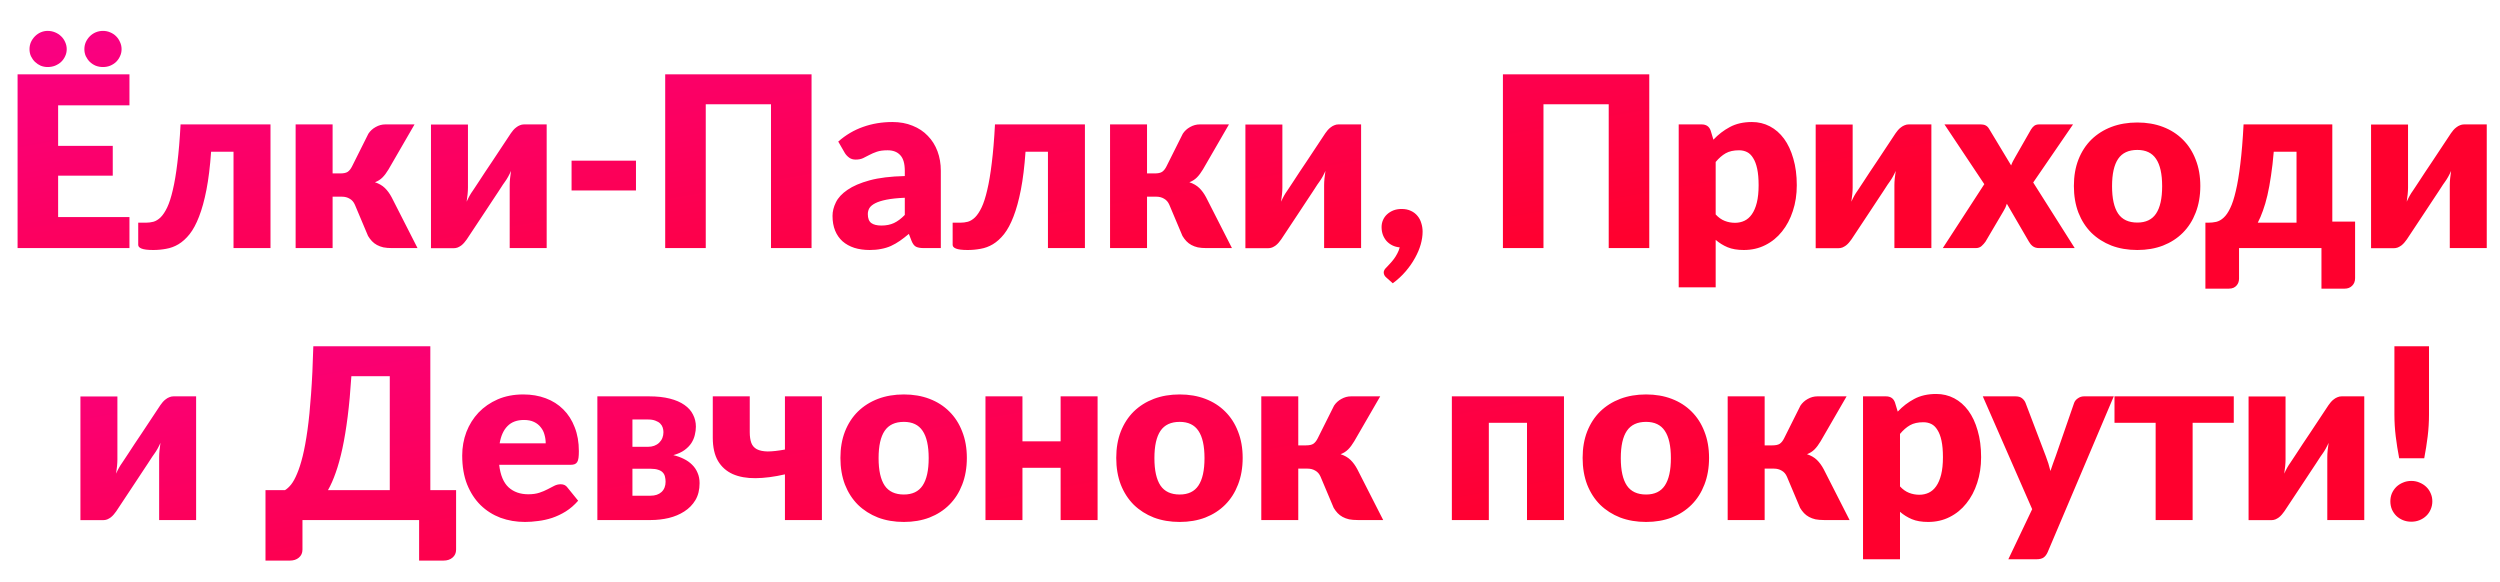
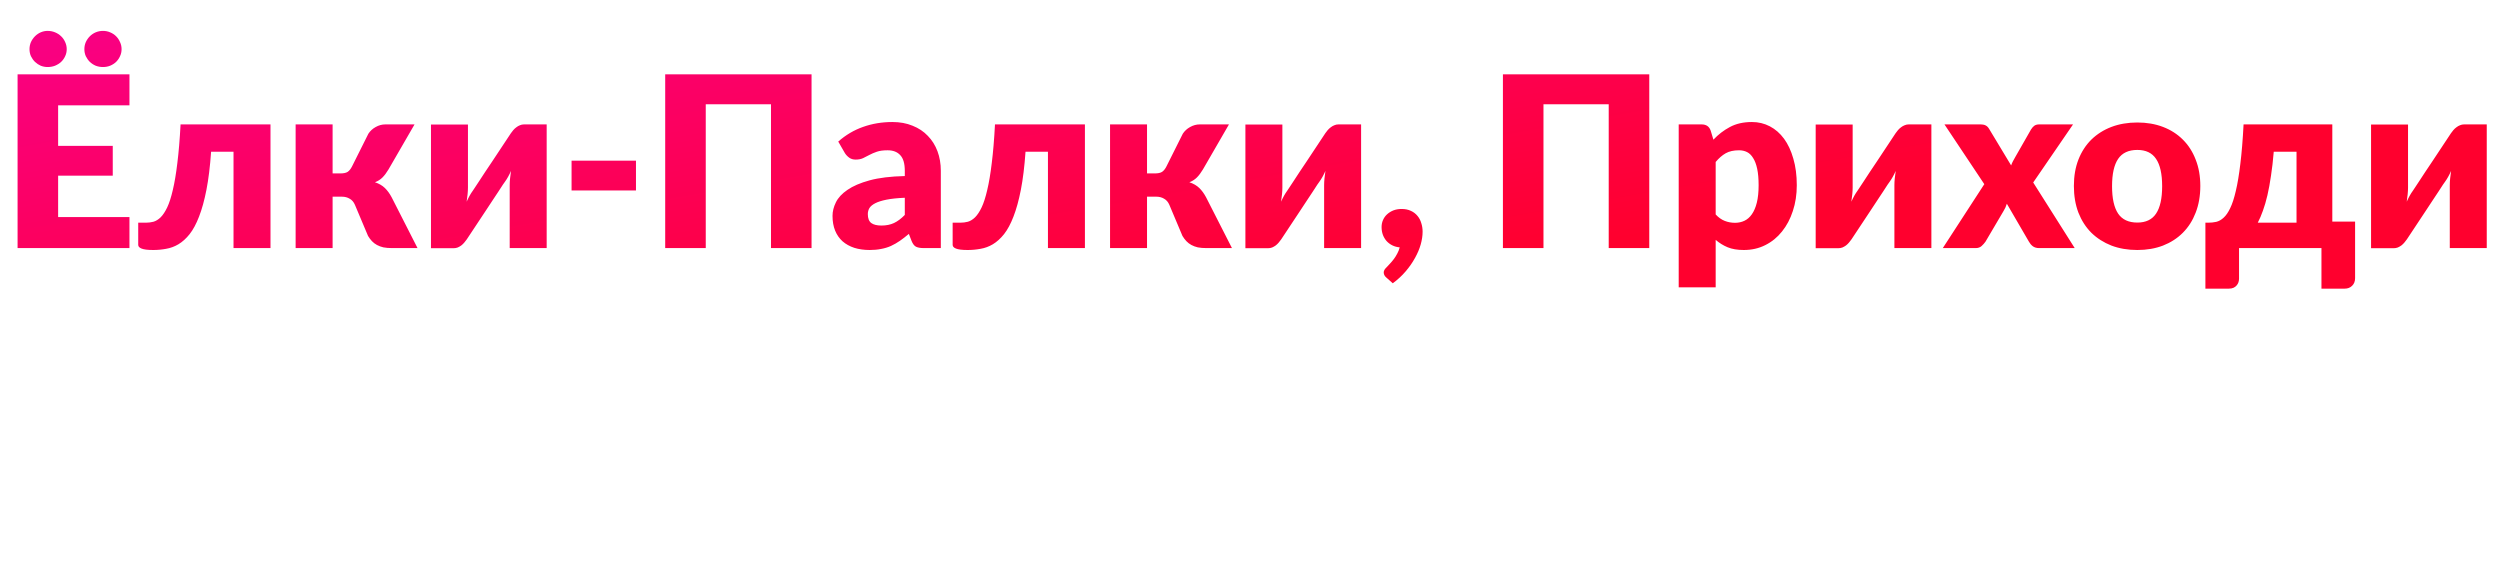
<svg xmlns="http://www.w3.org/2000/svg" width="524" height="122" viewBox="0 0 524 122" fill="none">
  <path d="M12.184 22.075V30.575H23.634V36.825H12.184V45.5H27.134V52H3.684V15.575H27.134V22.075H12.184ZM13.984 10.3C13.984 10.833 13.876 11.325 13.659 11.775C13.459 12.225 13.176 12.625 12.809 12.975C12.443 13.308 12.018 13.575 11.534 13.775C11.051 13.958 10.534 14.05 9.984 14.05C9.484 14.05 9.001 13.958 8.534 13.775C8.084 13.575 7.684 13.308 7.334 12.975C6.984 12.625 6.701 12.225 6.484 11.775C6.284 11.325 6.184 10.833 6.184 10.3C6.184 9.783 6.284 9.292 6.484 8.825C6.701 8.358 6.984 7.95 7.334 7.6C7.684 7.25 8.084 6.975 8.534 6.775C9.001 6.575 9.484 6.475 9.984 6.475C10.534 6.475 11.051 6.575 11.534 6.775C12.018 6.975 12.443 7.25 12.809 7.6C13.176 7.95 13.459 8.358 13.659 8.825C13.876 9.292 13.984 9.783 13.984 10.3ZM25.484 10.3C25.484 10.833 25.376 11.325 25.159 11.775C24.959 12.225 24.684 12.625 24.334 12.975C23.984 13.308 23.567 13.575 23.084 13.775C22.617 13.958 22.117 14.05 21.584 14.05C21.051 14.05 20.543 13.958 20.059 13.775C19.593 13.575 19.184 13.308 18.834 12.975C18.484 12.625 18.201 12.225 17.984 11.775C17.784 11.325 17.684 10.833 17.684 10.3C17.684 9.783 17.784 9.292 17.984 8.825C18.201 8.358 18.484 7.95 18.834 7.6C19.184 7.25 19.593 6.975 20.059 6.775C20.543 6.575 21.051 6.475 21.584 6.475C22.117 6.475 22.617 6.575 23.084 6.775C23.567 6.975 23.984 7.25 24.334 7.6C24.684 7.95 24.959 8.358 25.159 8.825C25.376 9.292 25.484 9.783 25.484 10.3ZM56.696 52H48.946V31.8H44.246C44.03 34.9 43.705 37.558 43.271 39.775C42.838 41.992 42.321 43.867 41.721 45.4C41.138 46.917 40.48 48.142 39.746 49.075C39.013 49.992 38.23 50.7 37.396 51.2C36.58 51.683 35.721 52 34.821 52.15C33.938 52.317 33.038 52.4 32.121 52.4C30.971 52.4 30.155 52.3 29.671 52.1C29.205 51.917 28.971 51.658 28.971 51.325V46.675H30.596C31.13 46.675 31.655 46.608 32.171 46.475C32.688 46.325 33.188 46.017 33.671 45.55C34.155 45.067 34.613 44.375 35.046 43.475C35.48 42.558 35.871 41.342 36.221 39.825C36.588 38.292 36.905 36.408 37.171 34.175C37.455 31.925 37.68 29.225 37.846 26.075H56.696V52ZM77.214 28.025C77.597 27.442 78.106 26.975 78.739 26.625C79.389 26.258 80.064 26.075 80.764 26.075H86.889L81.439 35.5C81.022 36.2 80.597 36.767 80.164 37.2C79.731 37.633 79.206 37.967 78.589 38.2C79.439 38.483 80.13 38.883 80.664 39.4C81.197 39.917 81.672 40.567 82.089 41.35L87.514 52H82.164C81.481 52 80.88 51.95 80.364 51.85C79.864 51.733 79.414 51.567 79.014 51.35C78.614 51.133 78.264 50.867 77.964 50.55C77.664 50.233 77.389 49.867 77.139 49.45L74.389 42.925C74.139 42.342 73.772 41.917 73.289 41.65C72.822 41.367 72.281 41.225 71.664 41.225H69.714V52H61.964V26.075H69.714V36.35H71.314C72.014 36.35 72.531 36.242 72.864 36.025C73.214 35.792 73.522 35.408 73.789 34.875L77.214 28.025ZM114.583 26.075V52H106.833V38.8C106.833 38.367 106.858 37.9 106.908 37.4C106.958 36.883 107.025 36.358 107.108 35.825C106.708 36.725 106.283 37.483 105.833 38.1C105.8 38.133 105.658 38.333 105.408 38.7C105.175 39.067 104.866 39.542 104.483 40.125C104.116 40.692 103.691 41.333 103.208 42.05C102.741 42.767 102.258 43.5 101.758 44.25C100.591 46 99.283 47.975 97.833 50.175C97.683 50.392 97.508 50.617 97.308 50.85C97.125 51.067 96.916 51.267 96.683 51.45C96.45 51.617 96.2 51.758 95.933 51.875C95.666 51.975 95.383 52.025 95.083 52.025H90.333V26.1H98.083V39.3C98.083 39.717 98.058 40.183 98.008 40.7C97.958 41.217 97.891 41.742 97.808 42.275C98.208 41.375 98.633 40.617 99.083 40C99.1 39.967 99.233 39.767 99.483 39.4C99.733 39.033 100.041 38.567 100.408 38C100.791 37.417 101.216 36.767 101.683 36.05C102.166 35.333 102.658 34.6 103.158 33.85C104.325 32.1 105.633 30.125 107.083 27.925C107.233 27.708 107.4 27.492 107.583 27.275C107.783 27.042 108 26.842 108.233 26.675C108.466 26.492 108.716 26.35 108.983 26.25C109.25 26.133 109.533 26.075 109.833 26.075H114.583ZM119.8 33.675H133.3V39.925H119.8V33.675ZM170.101 52H161.601V21.85H147.926V52H139.426V15.575H170.101V52ZM189.646 41.45C188.096 41.517 186.821 41.65 185.821 41.85C184.821 42.05 184.029 42.3 183.446 42.6C182.862 42.9 182.454 43.242 182.221 43.625C182.004 44.008 181.896 44.425 181.896 44.875C181.896 45.758 182.137 46.383 182.621 46.75C183.104 47.1 183.812 47.275 184.746 47.275C185.746 47.275 186.621 47.1 187.371 46.75C188.121 46.4 188.879 45.833 189.646 45.05V41.45ZM175.696 29.675C177.262 28.292 178.996 27.267 180.896 26.6C182.812 25.917 184.862 25.575 187.046 25.575C188.612 25.575 190.021 25.833 191.271 26.35C192.537 26.85 193.604 27.558 194.471 28.475C195.354 29.375 196.029 30.45 196.496 31.7C196.962 32.95 197.196 34.317 197.196 35.8V52H193.646C192.912 52 192.354 51.9 191.971 51.7C191.604 51.5 191.296 51.083 191.046 50.45L190.496 49.025C189.846 49.575 189.221 50.058 188.621 50.475C188.021 50.892 187.396 51.25 186.746 51.55C186.112 51.833 185.429 52.042 184.696 52.175C183.979 52.325 183.179 52.4 182.296 52.4C181.112 52.4 180.037 52.25 179.071 51.95C178.104 51.633 177.279 51.175 176.596 50.575C175.929 49.975 175.412 49.233 175.046 48.35C174.679 47.45 174.496 46.417 174.496 45.25C174.496 44.317 174.729 43.375 175.196 42.425C175.662 41.458 176.471 40.583 177.621 39.8C178.771 39 180.321 38.333 182.271 37.8C184.221 37.267 186.679 36.967 189.646 36.9V35.8C189.646 34.283 189.329 33.192 188.696 32.525C188.079 31.842 187.196 31.5 186.046 31.5C185.129 31.5 184.379 31.6 183.796 31.8C183.212 32 182.687 32.225 182.221 32.475C181.771 32.725 181.329 32.95 180.896 33.15C180.462 33.35 179.946 33.45 179.346 33.45C178.812 33.45 178.362 33.317 177.996 33.05C177.629 32.783 177.329 32.467 177.096 32.1L175.696 29.675ZM227.399 52H219.649V31.8H214.949C214.733 34.9 214.408 37.558 213.974 39.775C213.541 41.992 213.024 43.867 212.424 45.4C211.841 46.917 211.183 48.142 210.449 49.075C209.716 49.992 208.933 50.7 208.099 51.2C207.283 51.683 206.424 52 205.524 52.15C204.641 52.317 203.741 52.4 202.824 52.4C201.674 52.4 200.858 52.3 200.374 52.1C199.908 51.917 199.674 51.658 199.674 51.325V46.675H201.299C201.833 46.675 202.358 46.608 202.874 46.475C203.391 46.325 203.891 46.017 204.374 45.55C204.858 45.067 205.316 44.375 205.749 43.475C206.183 42.558 206.574 41.342 206.924 39.825C207.291 38.292 207.608 36.408 207.874 34.175C208.158 31.925 208.383 29.225 208.549 26.075H227.399V52ZM247.917 28.025C248.3 27.442 248.809 26.975 249.442 26.625C250.092 26.258 250.767 26.075 251.467 26.075H257.592L252.142 35.5C251.725 36.2 251.3 36.767 250.867 37.2C250.434 37.633 249.909 37.967 249.292 38.2C250.142 38.483 250.834 38.883 251.367 39.4C251.9 39.917 252.375 40.567 252.792 41.35L258.217 52H252.867C252.184 52 251.584 51.95 251.067 51.85C250.567 51.733 250.117 51.567 249.717 51.35C249.317 51.133 248.967 50.867 248.667 50.55C248.367 50.233 248.092 49.867 247.842 49.45L245.092 42.925C244.842 42.342 244.475 41.917 243.992 41.65C243.525 41.367 242.984 41.225 242.367 41.225H240.417V52H232.667V26.075H240.417V36.35H242.017C242.717 36.35 243.234 36.242 243.567 36.025C243.917 35.792 244.225 35.408 244.492 34.875L247.917 28.025ZM285.286 26.075V52H277.536V38.8C277.536 38.367 277.561 37.9 277.611 37.4C277.661 36.883 277.728 36.358 277.811 35.825C277.411 36.725 276.986 37.483 276.536 38.1C276.503 38.133 276.361 38.333 276.111 38.7C275.878 39.067 275.569 39.542 275.186 40.125C274.819 40.692 274.394 41.333 273.911 42.05C273.444 42.767 272.961 43.5 272.461 44.25C271.294 46 269.986 47.975 268.536 50.175C268.386 50.392 268.211 50.617 268.011 50.85C267.828 51.067 267.619 51.267 267.386 51.45C267.153 51.617 266.903 51.758 266.636 51.875C266.369 51.975 266.086 52.025 265.786 52.025H261.036V26.1H268.786V39.3C268.786 39.717 268.761 40.183 268.711 40.7C268.661 41.217 268.594 41.742 268.511 42.275C268.911 41.375 269.336 40.617 269.786 40C269.803 39.967 269.936 39.767 270.186 39.4C270.436 39.033 270.744 38.567 271.111 38C271.494 37.417 271.919 36.767 272.386 36.05C272.869 35.333 273.361 34.6 273.861 33.85C275.028 32.1 276.336 30.125 277.786 27.925C277.936 27.708 278.103 27.492 278.286 27.275C278.486 27.042 278.703 26.842 278.936 26.675C279.169 26.492 279.419 26.35 279.686 26.25C279.953 26.133 280.236 26.075 280.536 26.075H285.286ZM290.578 58.175C290.212 57.875 290.028 57.508 290.028 57.075C290.028 56.908 290.087 56.725 290.203 56.525C290.32 56.342 290.462 56.175 290.628 56.025C290.828 55.825 291.062 55.575 291.328 55.275C291.595 54.992 291.862 54.675 292.128 54.325C292.395 53.975 292.637 53.592 292.853 53.175C293.087 52.758 293.262 52.317 293.378 51.85C292.812 51.8 292.295 51.658 291.828 51.425C291.362 51.192 290.962 50.892 290.628 50.525C290.295 50.142 290.037 49.708 289.853 49.225C289.67 48.725 289.578 48.183 289.578 47.6C289.578 47.067 289.678 46.575 289.878 46.125C290.078 45.658 290.362 45.258 290.728 44.925C291.112 44.575 291.553 44.3 292.053 44.1C292.57 43.9 293.145 43.8 293.778 43.8C294.528 43.8 295.178 43.933 295.728 44.2C296.278 44.45 296.737 44.8 297.103 45.25C297.47 45.683 297.737 46.192 297.903 46.775C298.087 47.342 298.178 47.942 298.178 48.575C298.178 49.408 298.045 50.3 297.778 51.25C297.512 52.183 297.112 53.125 296.578 54.075C296.062 55.025 295.412 55.958 294.628 56.875C293.845 57.792 292.945 58.625 291.928 59.375L290.578 58.175ZM345.687 52H337.187V21.85H323.512V52H315.012V15.575H345.687V52ZM359.606 44.95C360.19 45.583 360.823 46.033 361.506 46.3C362.19 46.567 362.906 46.7 363.656 46.7C364.373 46.7 365.031 46.558 365.631 46.275C366.231 45.992 366.748 45.542 367.181 44.925C367.631 44.292 367.981 43.475 368.231 42.475C368.481 41.475 368.606 40.258 368.606 38.825C368.606 37.458 368.506 36.308 368.306 35.375C368.106 34.442 367.823 33.692 367.456 33.125C367.106 32.542 366.681 32.125 366.181 31.875C365.681 31.625 365.123 31.5 364.506 31.5C363.373 31.5 362.44 31.708 361.706 32.125C360.973 32.542 360.273 33.15 359.606 33.95V44.95ZM359.131 29.275C360.148 28.192 361.298 27.308 362.581 26.625C363.881 25.925 365.423 25.575 367.206 25.575C368.556 25.575 369.806 25.875 370.956 26.475C372.106 27.075 373.098 27.942 373.931 29.075C374.765 30.208 375.415 31.6 375.881 33.25C376.365 34.883 376.606 36.742 376.606 38.825C376.606 40.775 376.331 42.575 375.781 44.225C375.248 45.875 374.49 47.308 373.506 48.525C372.54 49.742 371.373 50.692 370.006 51.375C368.656 52.058 367.156 52.4 365.506 52.4C364.156 52.4 363.023 52.208 362.106 51.825C361.19 51.442 360.356 50.925 359.606 50.275V60.225H351.856V26.075H356.656C357.623 26.075 358.256 26.508 358.556 27.375L359.131 29.275ZM404.817 26.075V52H397.067V38.8C397.067 38.367 397.092 37.9 397.142 37.4C397.192 36.883 397.259 36.358 397.342 35.825C396.942 36.725 396.517 37.483 396.067 38.1C396.034 38.133 395.892 38.333 395.642 38.7C395.409 39.067 395.101 39.542 394.717 40.125C394.351 40.692 393.926 41.333 393.442 42.05C392.976 42.767 392.492 43.5 391.992 44.25C390.826 46 389.517 47.975 388.067 50.175C387.917 50.392 387.742 50.617 387.542 50.85C387.359 51.067 387.151 51.267 386.917 51.45C386.684 51.617 386.434 51.758 386.167 51.875C385.901 51.975 385.617 52.025 385.317 52.025H380.567V26.1H388.317V39.3C388.317 39.717 388.292 40.183 388.242 40.7C388.192 41.217 388.126 41.742 388.042 42.275C388.442 41.375 388.867 40.617 389.317 40C389.334 39.967 389.467 39.767 389.717 39.4C389.967 39.033 390.276 38.567 390.642 38C391.026 37.417 391.451 36.767 391.917 36.05C392.401 35.333 392.892 34.6 393.392 33.85C394.559 32.1 395.867 30.125 397.317 27.925C397.467 27.708 397.634 27.492 397.817 27.275C398.017 27.042 398.234 26.842 398.467 26.675C398.701 26.492 398.951 26.35 399.217 26.25C399.484 26.133 399.767 26.075 400.067 26.075H404.817ZM434.86 52H427.41C426.86 52 426.41 51.867 426.06 51.6C425.726 51.333 425.46 51.017 425.26 50.65L420.635 42.7C420.551 42.983 420.451 43.25 420.335 43.5C420.218 43.75 420.093 43.983 419.96 44.2L416.16 50.65C415.926 50.983 415.651 51.292 415.335 51.575C415.018 51.858 414.61 52 414.11 52H407.21L415.91 38.6L407.56 26.075H415.01C415.56 26.075 415.96 26.15 416.21 26.3C416.476 26.433 416.71 26.667 416.91 27L421.535 34.675C421.635 34.375 421.76 34.083 421.91 33.8C422.06 33.5 422.226 33.2 422.41 32.9L425.71 27.125C425.943 26.758 426.185 26.492 426.435 26.325C426.701 26.158 427.026 26.075 427.41 26.075H434.51L426.16 38.25L434.86 52ZM447.986 25.675C449.953 25.675 451.744 25.983 453.361 26.6C454.978 27.217 456.361 28.1 457.511 29.25C458.678 30.4 459.578 31.8 460.211 33.45C460.861 35.083 461.186 36.925 461.186 38.975C461.186 41.042 460.861 42.908 460.211 44.575C459.578 46.225 458.678 47.633 457.511 48.8C456.361 49.95 454.978 50.842 453.361 51.475C451.744 52.092 449.953 52.4 447.986 52.4C446.003 52.4 444.194 52.092 442.561 51.475C440.944 50.842 439.544 49.95 438.361 48.8C437.194 47.633 436.286 46.225 435.636 44.575C435.003 42.908 434.686 41.042 434.686 38.975C434.686 36.925 435.003 35.083 435.636 33.45C436.286 31.8 437.194 30.4 438.361 29.25C439.544 28.1 440.944 27.217 442.561 26.6C444.194 25.983 446.003 25.675 447.986 25.675ZM447.986 46.65C449.769 46.65 451.078 46.025 451.911 44.775C452.761 43.508 453.186 41.592 453.186 39.025C453.186 36.458 452.761 34.55 451.911 33.3C451.078 32.05 449.769 31.425 447.986 31.425C446.153 31.425 444.811 32.05 443.961 33.3C443.111 34.55 442.686 36.458 442.686 39.025C442.686 41.592 443.111 43.508 443.961 44.775C444.811 46.025 446.153 46.65 447.986 46.65ZM481.352 46.675V31.8H476.577C476.427 33.633 476.235 35.308 476.002 36.825C475.785 38.342 475.535 39.708 475.252 40.925C474.968 42.142 474.652 43.225 474.302 44.175C473.968 45.125 473.61 45.958 473.227 46.675H481.352ZM493.627 46.45V58.3C493.627 58.967 493.418 59.5 493.002 59.9C492.602 60.3 492.085 60.5 491.452 60.5H486.577V52H469.302V58.4C469.302 58.667 469.26 58.925 469.177 59.175C469.093 59.425 468.96 59.65 468.777 59.85C468.61 60.05 468.393 60.208 468.127 60.325C467.86 60.442 467.543 60.5 467.177 60.5H462.252V46.675H462.877C463.443 46.675 463.993 46.617 464.527 46.5C465.077 46.367 465.593 46.075 466.077 45.625C466.577 45.175 467.035 44.508 467.452 43.625C467.885 42.742 468.277 41.542 468.627 40.025C468.993 38.492 469.31 36.592 469.577 34.325C469.86 32.042 470.085 29.292 470.252 26.075H488.852V46.45H493.627ZM521.224 26.075V52H513.474V38.8C513.474 38.367 513.499 37.9 513.549 37.4C513.599 36.883 513.665 36.358 513.749 35.825C513.349 36.725 512.924 37.483 512.474 38.1C512.44 38.133 512.299 38.333 512.049 38.7C511.815 39.067 511.507 39.542 511.124 40.125C510.757 40.692 510.332 41.333 509.849 42.05C509.382 42.767 508.899 43.5 508.399 44.25C507.232 46 505.924 47.975 504.474 50.175C504.324 50.392 504.149 50.617 503.949 50.85C503.765 51.067 503.557 51.267 503.324 51.45C503.09 51.617 502.84 51.758 502.574 51.875C502.307 51.975 502.024 52.025 501.724 52.025H496.974V26.1H504.724V39.3C504.724 39.717 504.699 40.183 504.649 40.7C504.599 41.217 504.532 41.742 504.449 42.275C504.849 41.375 505.274 40.617 505.724 40C505.74 39.967 505.874 39.767 506.124 39.4C506.374 39.033 506.682 38.567 507.049 38C507.432 37.417 507.857 36.767 508.324 36.05C508.807 35.333 509.299 34.6 509.799 33.85C510.965 32.1 512.274 30.125 513.724 27.925C513.874 27.708 514.04 27.492 514.224 27.275C514.424 27.042 514.64 26.842 514.874 26.675C515.107 26.492 515.357 26.35 515.624 26.25C515.89 26.133 516.174 26.075 516.474 26.075H521.224Z" fill="url(#paint0_linear_1309_11795)" />
-   <path d="M41.107 83.075V109H33.357V95.8C33.357 95.367 33.382 94.9 33.432 94.4C33.482 93.883 33.549 93.358 33.632 92.825C33.232 93.725 32.807 94.483 32.357 95.1C32.324 95.133 32.182 95.333 31.932 95.7C31.699 96.067 31.391 96.542 31.007 97.125C30.641 97.692 30.216 98.333 29.732 99.05C29.266 99.767 28.782 100.5 28.282 101.25C27.116 103 25.807 104.975 24.357 107.175C24.207 107.392 24.032 107.617 23.832 107.85C23.649 108.067 23.441 108.267 23.207 108.45C22.974 108.617 22.724 108.758 22.457 108.875C22.191 108.975 21.907 109.025 21.607 109.025H16.857V83.1H24.607V96.3C24.607 96.717 24.582 97.183 24.532 97.7C24.482 98.217 24.416 98.742 24.332 99.275C24.732 98.375 25.157 97.617 25.607 97C25.624 96.967 25.757 96.767 26.007 96.4C26.257 96.033 26.566 95.567 26.932 95C27.316 94.417 27.741 93.767 28.207 93.05C28.691 92.333 29.182 91.6 29.682 90.85C30.849 89.1 32.157 87.125 33.607 84.925C33.757 84.708 33.924 84.492 34.107 84.275C34.307 84.042 34.524 83.842 34.757 83.675C34.991 83.492 35.241 83.35 35.507 83.25C35.774 83.133 36.057 83.075 36.357 83.075H41.107ZM81.697 102.725V78.85H73.647C73.447 82 73.189 84.825 72.872 87.325C72.555 89.825 72.189 92.042 71.772 93.975C71.355 95.908 70.888 97.6 70.372 99.05C69.872 100.483 69.33 101.708 68.747 102.725H81.697ZM95.597 102.725V115.2C95.597 115.9 95.347 116.458 94.847 116.875C94.364 117.292 93.73 117.5 92.947 117.5H87.847V109H63.397V115.2C63.397 115.9 63.147 116.458 62.647 116.875C62.163 117.292 61.53 117.5 60.747 117.5H55.647V102.725H59.747C60.163 102.475 60.589 102.083 61.022 101.55C61.455 101 61.872 100.242 62.272 99.275C62.688 98.308 63.08 97.083 63.447 95.6C63.813 94.117 64.147 92.3 64.447 90.15C64.747 88 64.997 85.483 65.197 82.6C65.413 79.7 65.572 76.358 65.672 72.575H90.197V102.725H95.597ZM114.379 92.925C114.379 92.308 114.296 91.708 114.129 91.125C113.979 90.542 113.721 90.025 113.354 89.575C113.004 89.108 112.537 88.733 111.954 88.45C111.371 88.167 110.662 88.025 109.829 88.025C108.362 88.025 107.212 88.45 106.379 89.3C105.546 90.133 104.996 91.342 104.729 92.925H114.379ZM104.629 97.425C104.879 99.592 105.537 101.167 106.604 102.15C107.671 103.117 109.046 103.6 110.729 103.6C111.629 103.6 112.404 103.492 113.054 103.275C113.704 103.058 114.279 102.817 114.779 102.55C115.296 102.283 115.762 102.042 116.179 101.825C116.612 101.608 117.062 101.5 117.529 101.5C118.146 101.5 118.612 101.725 118.929 102.175L121.179 104.95C120.379 105.867 119.512 106.617 118.579 107.2C117.662 107.767 116.712 108.217 115.729 108.55C114.762 108.867 113.787 109.083 112.804 109.2C111.837 109.333 110.912 109.4 110.029 109.4C108.212 109.4 106.504 109.108 104.904 108.525C103.321 107.925 101.929 107.042 100.729 105.875C99.546 104.708 98.604 103.258 97.904 101.525C97.221 99.792 96.879 97.775 96.879 95.475C96.879 93.742 97.171 92.1 97.754 90.55C98.354 89 99.204 87.642 100.304 86.475C101.421 85.308 102.762 84.383 104.329 83.7C105.912 83.017 107.696 82.675 109.679 82.675C111.396 82.675 112.962 82.942 114.379 83.475C115.812 84.008 117.037 84.783 118.054 85.8C119.087 86.817 119.887 88.067 120.454 89.55C121.037 91.017 121.329 92.683 121.329 94.55C121.329 95.133 121.304 95.608 121.254 95.975C121.204 96.342 121.112 96.633 120.979 96.85C120.846 97.067 120.662 97.217 120.429 97.3C120.212 97.383 119.929 97.425 119.579 97.425H104.629ZM136.357 103.9C137.324 103.9 138.09 103.642 138.657 103.125C139.224 102.592 139.507 101.875 139.507 100.975C139.507 100.608 139.465 100.258 139.382 99.925C139.315 99.592 139.165 99.3 138.932 99.05C138.715 98.8 138.399 98.608 137.982 98.475C137.565 98.325 137.024 98.25 136.357 98.25H132.557V103.9H136.357ZM132.557 87.925V93.65H135.832C136.782 93.65 137.557 93.367 138.157 92.8C138.757 92.217 139.057 91.475 139.057 90.575C139.057 90.258 139.007 89.942 138.907 89.625C138.807 89.308 138.632 89.025 138.382 88.775C138.132 88.525 137.799 88.325 137.382 88.175C136.965 88.008 136.449 87.925 135.832 87.925H132.557ZM136.057 83.075C137.724 83.075 139.174 83.233 140.407 83.55C141.64 83.867 142.657 84.308 143.457 84.875C144.274 85.442 144.874 86.117 145.257 86.9C145.657 87.667 145.857 88.508 145.857 89.425C145.857 89.992 145.782 90.575 145.632 91.175C145.499 91.758 145.257 92.325 144.907 92.875C144.557 93.408 144.074 93.9 143.457 94.35C142.857 94.783 142.082 95.133 141.132 95.4C141.915 95.583 142.64 95.842 143.307 96.175C143.99 96.508 144.574 96.917 145.057 97.4C145.557 97.883 145.94 98.45 146.207 99.1C146.49 99.733 146.632 100.458 146.632 101.275C146.632 102.658 146.34 103.842 145.757 104.825C145.174 105.792 144.399 106.583 143.432 107.2C142.482 107.817 141.39 108.275 140.157 108.575C138.94 108.858 137.69 109 136.407 109H125.207V83.075H136.057ZM172.273 83.075V109H164.523V99.425C162.289 99.942 160.239 100.208 158.373 100.225C156.523 100.242 154.931 99.958 153.598 99.375C152.264 98.775 151.231 97.858 150.498 96.625C149.764 95.375 149.398 93.742 149.398 91.725V83.075H157.148V90.575C157.148 91.475 157.256 92.225 157.473 92.825C157.689 93.408 158.073 93.85 158.623 94.15C159.189 94.45 159.948 94.608 160.898 94.625C161.848 94.625 163.056 94.492 164.523 94.225V83.075H172.273ZM189.452 82.675C191.419 82.675 193.21 82.983 194.827 83.6C196.444 84.217 197.827 85.1 198.977 86.25C200.144 87.4 201.044 88.8 201.677 90.45C202.327 92.083 202.652 93.925 202.652 95.975C202.652 98.042 202.327 99.908 201.677 101.575C201.044 103.225 200.144 104.633 198.977 105.8C197.827 106.95 196.444 107.842 194.827 108.475C193.21 109.092 191.419 109.4 189.452 109.4C187.469 109.4 185.66 109.092 184.027 108.475C182.41 107.842 181.01 106.95 179.827 105.8C178.66 104.633 177.752 103.225 177.102 101.575C176.469 99.908 176.152 98.042 176.152 95.975C176.152 93.925 176.469 92.083 177.102 90.45C177.752 88.8 178.66 87.4 179.827 86.25C181.01 85.1 182.41 84.217 184.027 83.6C185.66 82.983 187.469 82.675 189.452 82.675ZM189.452 103.65C191.235 103.65 192.544 103.025 193.377 101.775C194.227 100.508 194.652 98.592 194.652 96.025C194.652 93.458 194.227 91.55 193.377 90.3C192.544 89.05 191.235 88.425 189.452 88.425C187.619 88.425 186.277 89.05 185.427 90.3C184.577 91.55 184.152 93.458 184.152 96.025C184.152 98.592 184.577 100.508 185.427 101.775C186.277 103.025 187.619 103.65 189.452 103.65ZM230.055 83.075V109H222.305V98.05H214.305V109H206.555V83.075H214.305V92.5H222.305V83.075H230.055ZM247.264 82.675C249.231 82.675 251.023 82.983 252.639 83.6C254.256 84.217 255.639 85.1 256.789 86.25C257.956 87.4 258.856 88.8 259.489 90.45C260.139 92.083 260.464 93.925 260.464 95.975C260.464 98.042 260.139 99.908 259.489 101.575C258.856 103.225 257.956 104.633 256.789 105.8C255.639 106.95 254.256 107.842 252.639 108.475C251.023 109.092 249.231 109.4 247.264 109.4C245.281 109.4 243.473 109.092 241.839 108.475C240.223 107.842 238.823 106.95 237.639 105.8C236.473 104.633 235.564 103.225 234.914 101.575C234.281 99.908 233.964 98.042 233.964 95.975C233.964 93.925 234.281 92.083 234.914 90.45C235.564 88.8 236.473 87.4 237.639 86.25C238.823 85.1 240.223 84.217 241.839 83.6C243.473 82.983 245.281 82.675 247.264 82.675ZM247.264 103.65C249.048 103.65 250.356 103.025 251.189 101.775C252.039 100.508 252.464 98.592 252.464 96.025C252.464 93.458 252.039 91.55 251.189 90.3C250.356 89.05 249.048 88.425 247.264 88.425C245.431 88.425 244.089 89.05 243.239 90.3C242.389 91.55 241.964 93.458 241.964 96.025C241.964 98.592 242.389 100.508 243.239 101.775C244.089 103.025 245.431 103.65 247.264 103.65ZM279.617 85.025C280.001 84.442 280.509 83.975 281.142 83.625C281.792 83.258 282.467 83.075 283.167 83.075H289.292L283.842 92.5C283.426 93.2 283.001 93.767 282.567 94.2C282.134 94.633 281.609 94.967 280.992 95.2C281.842 95.483 282.534 95.883 283.067 96.4C283.601 96.917 284.076 97.567 284.492 98.35L289.917 109H284.567C283.884 109 283.284 108.95 282.767 108.85C282.267 108.733 281.817 108.567 281.417 108.35C281.017 108.133 280.667 107.867 280.367 107.55C280.067 107.233 279.792 106.867 279.542 106.45L276.792 99.925C276.542 99.342 276.176 98.917 275.692 98.65C275.226 98.367 274.684 98.225 274.067 98.225H272.117V109H264.367V83.075H272.117V93.35H273.717C274.417 93.35 274.934 93.242 275.267 93.025C275.617 92.792 275.926 92.408 276.192 91.875L279.617 85.025ZM327.809 109H320.059V88.625H312.059V109H304.309V83.075H327.809V109ZM345.018 82.675C346.985 82.675 348.777 82.983 350.393 83.6C352.01 84.217 353.393 85.1 354.543 86.25C355.71 87.4 356.61 88.8 357.243 90.45C357.893 92.083 358.218 93.925 358.218 95.975C358.218 98.042 357.893 99.908 357.243 101.575C356.61 103.225 355.71 104.633 354.543 105.8C353.393 106.95 352.01 107.842 350.393 108.475C348.777 109.092 346.985 109.4 345.018 109.4C343.035 109.4 341.227 109.092 339.593 108.475C337.977 107.842 336.577 106.95 335.393 105.8C334.227 104.633 333.318 103.225 332.668 101.575C332.035 99.908 331.718 98.042 331.718 95.975C331.718 93.925 332.035 92.083 332.668 90.45C333.318 88.8 334.227 87.4 335.393 86.25C336.577 85.1 337.977 84.217 339.593 83.6C341.227 82.983 343.035 82.675 345.018 82.675ZM345.018 103.65C346.802 103.65 348.11 103.025 348.943 101.775C349.793 100.508 350.218 98.592 350.218 96.025C350.218 93.458 349.793 91.55 348.943 90.3C348.11 89.05 346.802 88.425 345.018 88.425C343.185 88.425 341.843 89.05 340.993 90.3C340.143 91.55 339.718 93.458 339.718 96.025C339.718 98.592 340.143 100.508 340.993 101.775C341.843 103.025 343.185 103.65 345.018 103.65ZM377.371 85.025C377.754 84.442 378.263 83.975 378.896 83.625C379.546 83.258 380.221 83.075 380.921 83.075H387.046L381.596 92.5C381.179 93.2 380.754 93.767 380.321 94.2C379.888 94.633 379.363 94.967 378.746 95.2C379.596 95.483 380.288 95.883 380.821 96.4C381.354 96.917 381.829 97.567 382.246 98.35L387.671 109H382.321C381.638 109 381.038 108.95 380.521 108.85C380.021 108.733 379.571 108.567 379.171 108.35C378.771 108.133 378.421 107.867 378.121 107.55C377.821 107.233 377.546 106.867 377.296 106.45L374.546 99.925C374.296 99.342 373.929 98.917 373.446 98.65C372.979 98.367 372.438 98.225 371.821 98.225H369.871V109H362.121V83.075H369.871V93.35H371.471C372.171 93.35 372.688 93.242 373.021 93.025C373.371 92.792 373.679 92.408 373.946 91.875L377.371 85.025ZM398.24 101.95C398.824 102.583 399.457 103.033 400.14 103.3C400.824 103.567 401.54 103.7 402.29 103.7C403.007 103.7 403.665 103.558 404.265 103.275C404.865 102.992 405.382 102.542 405.815 101.925C406.265 101.292 406.615 100.475 406.865 99.475C407.115 98.475 407.24 97.258 407.24 95.825C407.24 94.458 407.14 93.308 406.94 92.375C406.74 91.442 406.457 90.692 406.09 90.125C405.74 89.542 405.315 89.125 404.815 88.875C404.315 88.625 403.757 88.5 403.14 88.5C402.007 88.5 401.074 88.708 400.34 89.125C399.607 89.542 398.907 90.15 398.24 90.95V101.95ZM397.765 86.275C398.782 85.192 399.932 84.308 401.215 83.625C402.515 82.925 404.057 82.575 405.84 82.575C407.19 82.575 408.44 82.875 409.59 83.475C410.74 84.075 411.732 84.942 412.565 86.075C413.399 87.208 414.049 88.6 414.515 90.25C414.999 91.883 415.24 93.742 415.24 95.825C415.24 97.775 414.965 99.575 414.415 101.225C413.882 102.875 413.124 104.308 412.14 105.525C411.174 106.742 410.007 107.692 408.64 108.375C407.29 109.058 405.79 109.4 404.14 109.4C402.79 109.4 401.657 109.208 400.74 108.825C399.824 108.442 398.99 107.925 398.24 107.275V117.225H390.49V83.075H395.29C396.257 83.075 396.89 83.508 397.19 84.375L397.765 86.275ZM443.045 83.075L429.195 115.725C428.962 116.242 428.678 116.617 428.345 116.85C428.012 117.1 427.478 117.225 426.745 117.225H420.945L425.945 106.725L415.595 83.075H422.445C423.045 83.075 423.503 83.208 423.82 83.475C424.153 83.742 424.395 84.058 424.545 84.425L428.795 95.6C429.195 96.617 429.52 97.658 429.77 98.725C429.953 98.192 430.137 97.658 430.32 97.125C430.503 96.592 430.695 96.067 430.895 95.55L434.745 84.425C434.895 84.042 435.162 83.725 435.545 83.475C435.928 83.208 436.345 83.075 436.795 83.075H443.045ZM468.199 88.625H459.574V109H451.824V88.625H443.199V83.075H468.199V88.625ZM495.551 83.075V109H487.801V95.8C487.801 95.367 487.826 94.9 487.876 94.4C487.926 93.883 487.992 93.358 488.076 92.825C487.676 93.725 487.251 94.483 486.801 95.1C486.767 95.133 486.626 95.333 486.376 95.7C486.142 96.067 485.834 96.542 485.451 97.125C485.084 97.692 484.659 98.333 484.176 99.05C483.709 99.767 483.226 100.5 482.726 101.25C481.559 103 480.251 104.975 478.801 107.175C478.651 107.392 478.476 107.617 478.276 107.85C478.092 108.067 477.884 108.267 477.651 108.45C477.417 108.617 477.167 108.758 476.901 108.875C476.634 108.975 476.351 109.025 476.051 109.025H471.301V83.1H479.051V96.3C479.051 96.717 479.026 97.183 478.976 97.7C478.926 98.217 478.859 98.742 478.776 99.275C479.176 98.375 479.601 97.617 480.051 97C480.067 96.967 480.201 96.767 480.451 96.4C480.701 96.033 481.009 95.567 481.376 95C481.759 94.417 482.184 93.767 482.651 93.05C483.134 92.333 483.626 91.6 484.126 90.85C485.292 89.1 486.601 87.125 488.051 84.925C488.201 84.708 488.367 84.492 488.551 84.275C488.751 84.042 488.967 83.842 489.201 83.675C489.434 83.492 489.684 83.35 489.951 83.25C490.217 83.133 490.501 83.075 490.801 83.075H495.551ZM509.118 72.575V86.875C509.118 88.408 509.026 89.933 508.843 91.45C508.66 92.95 508.418 94.483 508.118 96.05H502.868C502.568 94.483 502.326 92.95 502.143 91.45C501.96 89.933 501.868 88.408 501.868 86.875V72.575H509.118ZM501.018 105.075C501.018 104.475 501.126 103.917 501.343 103.4C501.576 102.883 501.885 102.433 502.268 102.05C502.668 101.667 503.135 101.367 503.668 101.15C504.201 100.917 504.785 100.8 505.418 100.8C506.035 100.8 506.61 100.917 507.143 101.15C507.676 101.367 508.143 101.667 508.543 102.05C508.943 102.433 509.251 102.883 509.468 103.4C509.701 103.917 509.818 104.475 509.818 105.075C509.818 105.675 509.701 106.242 509.468 106.775C509.251 107.292 508.943 107.742 508.543 108.125C508.143 108.508 507.676 108.808 507.143 109.025C506.61 109.242 506.035 109.35 505.418 109.35C504.785 109.35 504.201 109.242 503.668 109.025C503.135 108.808 502.668 108.508 502.268 108.125C501.885 107.742 501.576 107.292 501.343 106.775C501.126 106.242 501.018 105.675 501.018 105.075Z" fill="url(#paint1_linear_1309_11795)" />
  <defs>
    <linearGradient id="paint0_linear_1309_11795" x1="-87.694" y1="3.559" x2="-66.945" y2="121.545" gradientUnits="userSpaceOnUse">
      <stop stop-color="#F80095" />
      <stop offset="1" stop-color="#FF002E" />
    </linearGradient>
    <linearGradient id="paint1_linear_1309_11795" x1="-69.51" y1="60.559" x2="-47.788" y2="178.183" gradientUnits="userSpaceOnUse">
      <stop stop-color="#F80095" />
      <stop offset="1" stop-color="#FF002E" />
    </linearGradient>
  </defs>
</svg>